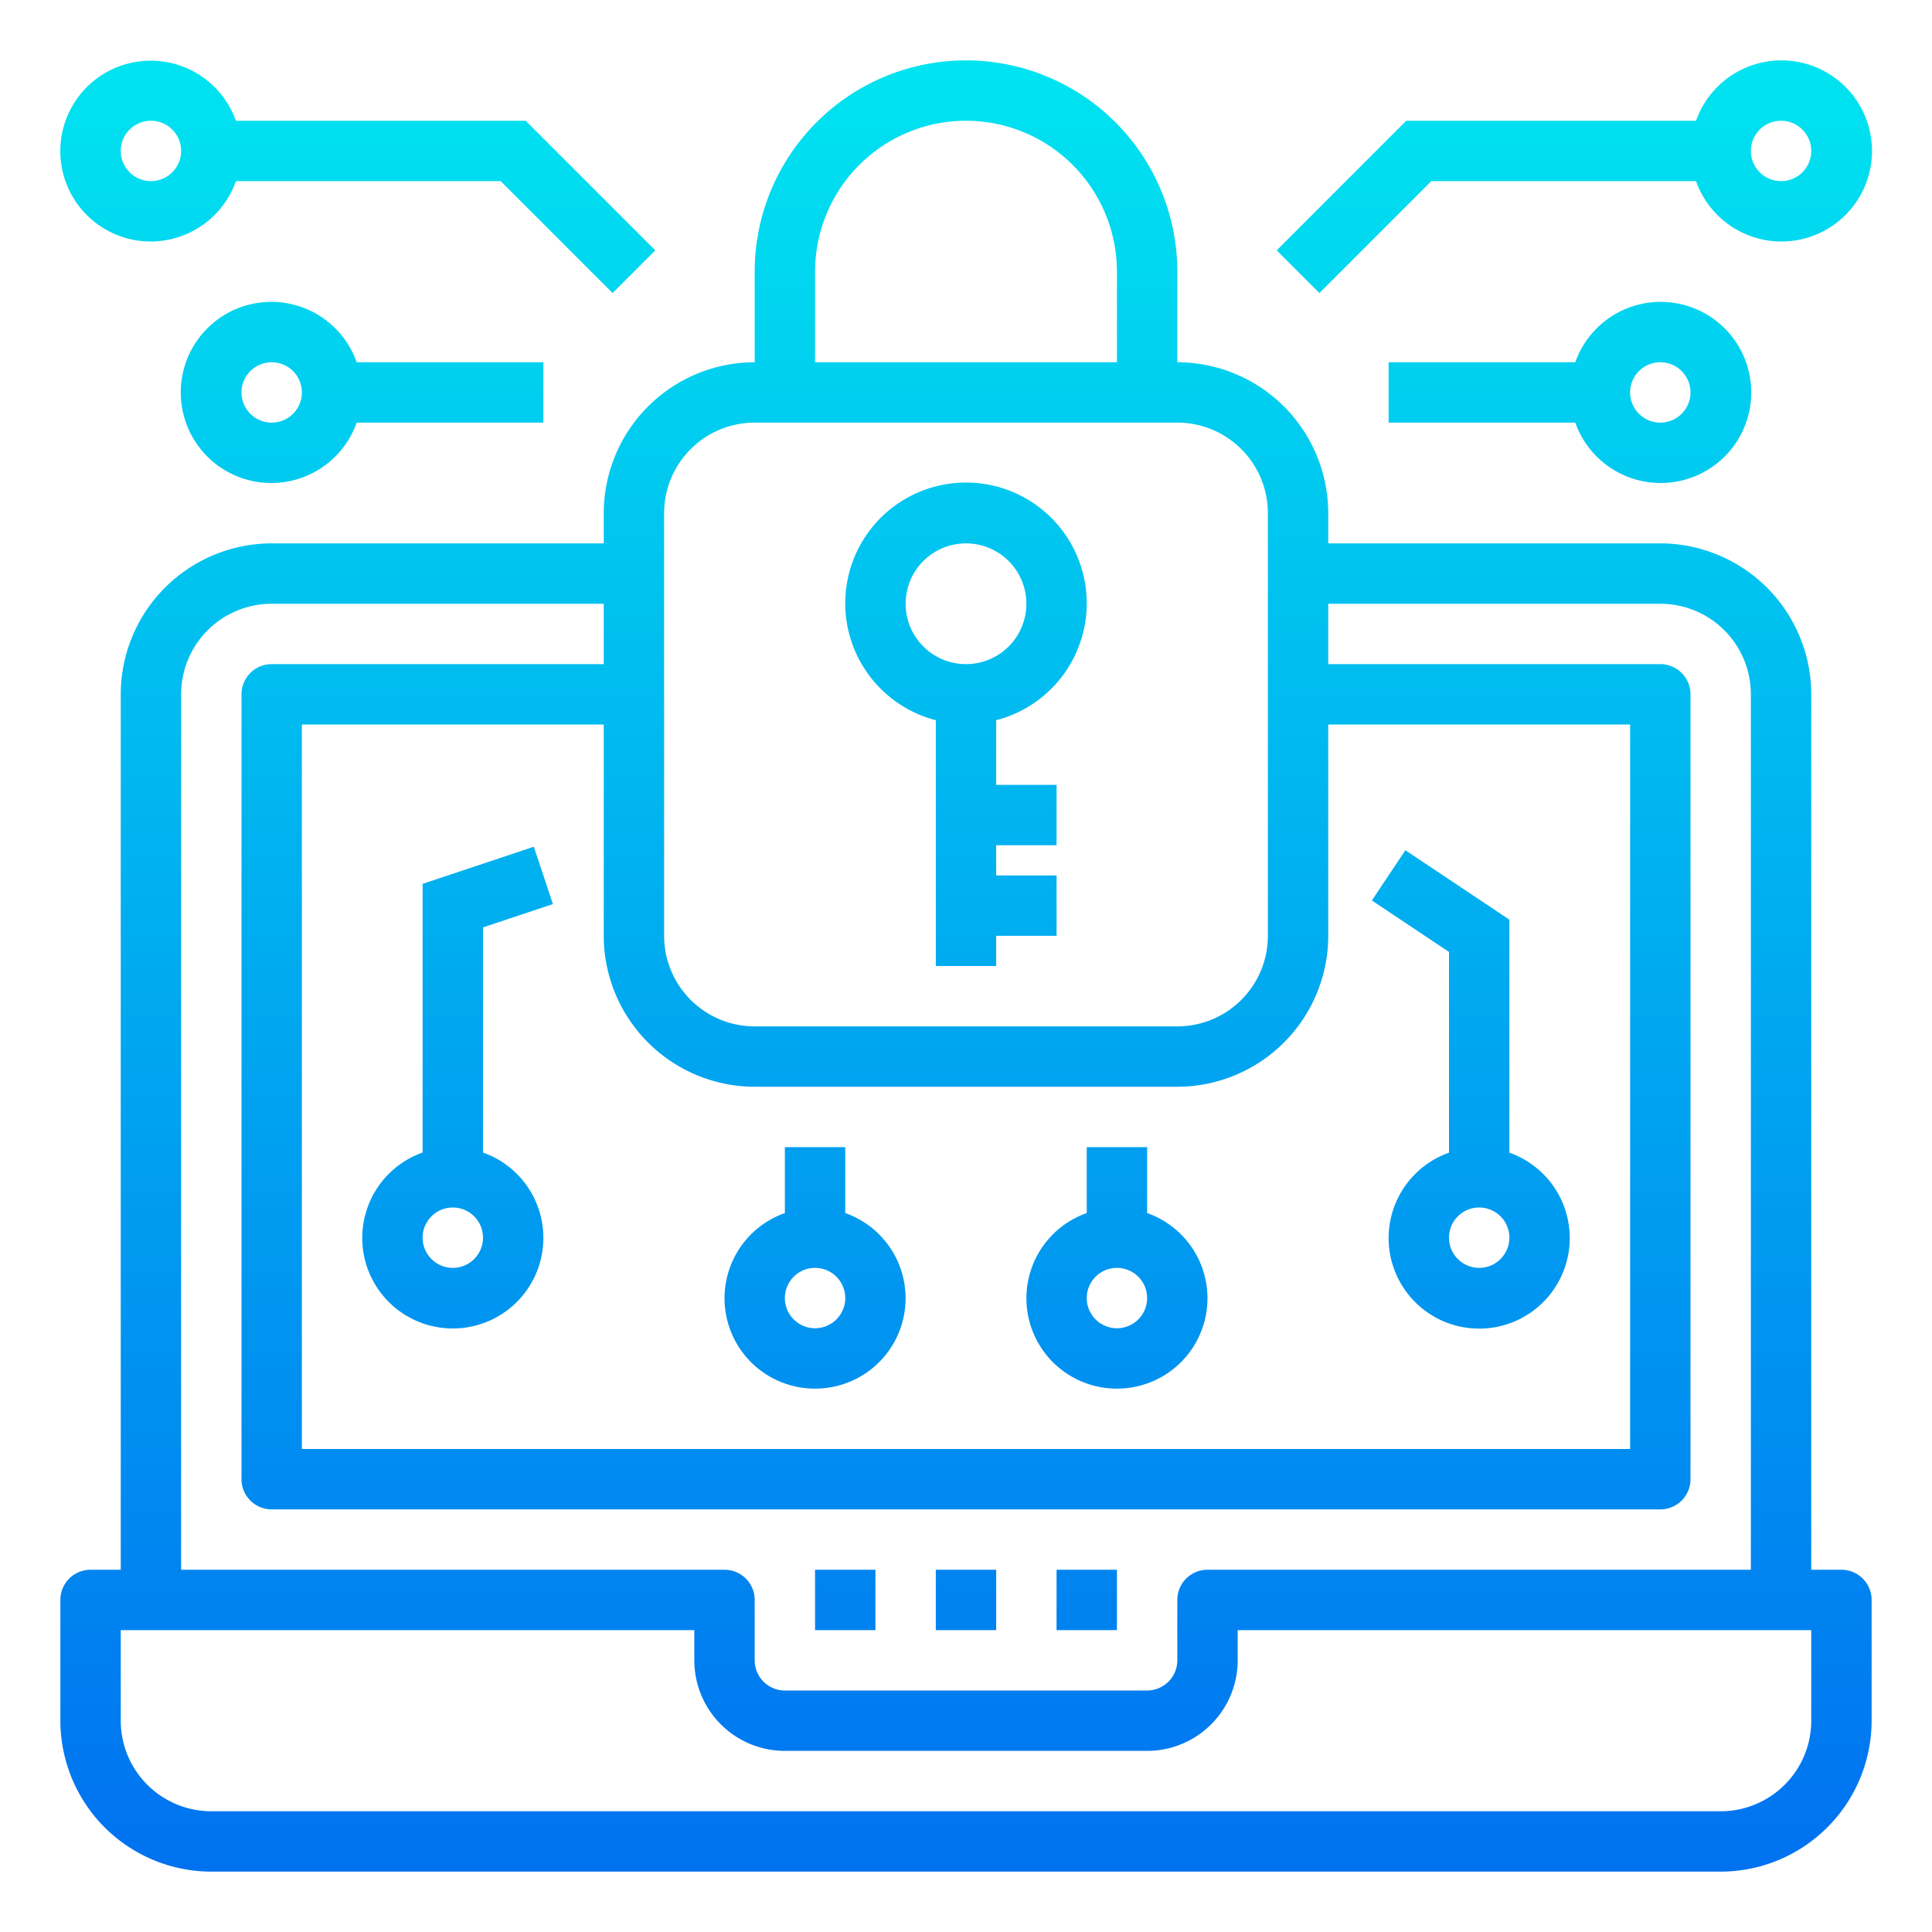
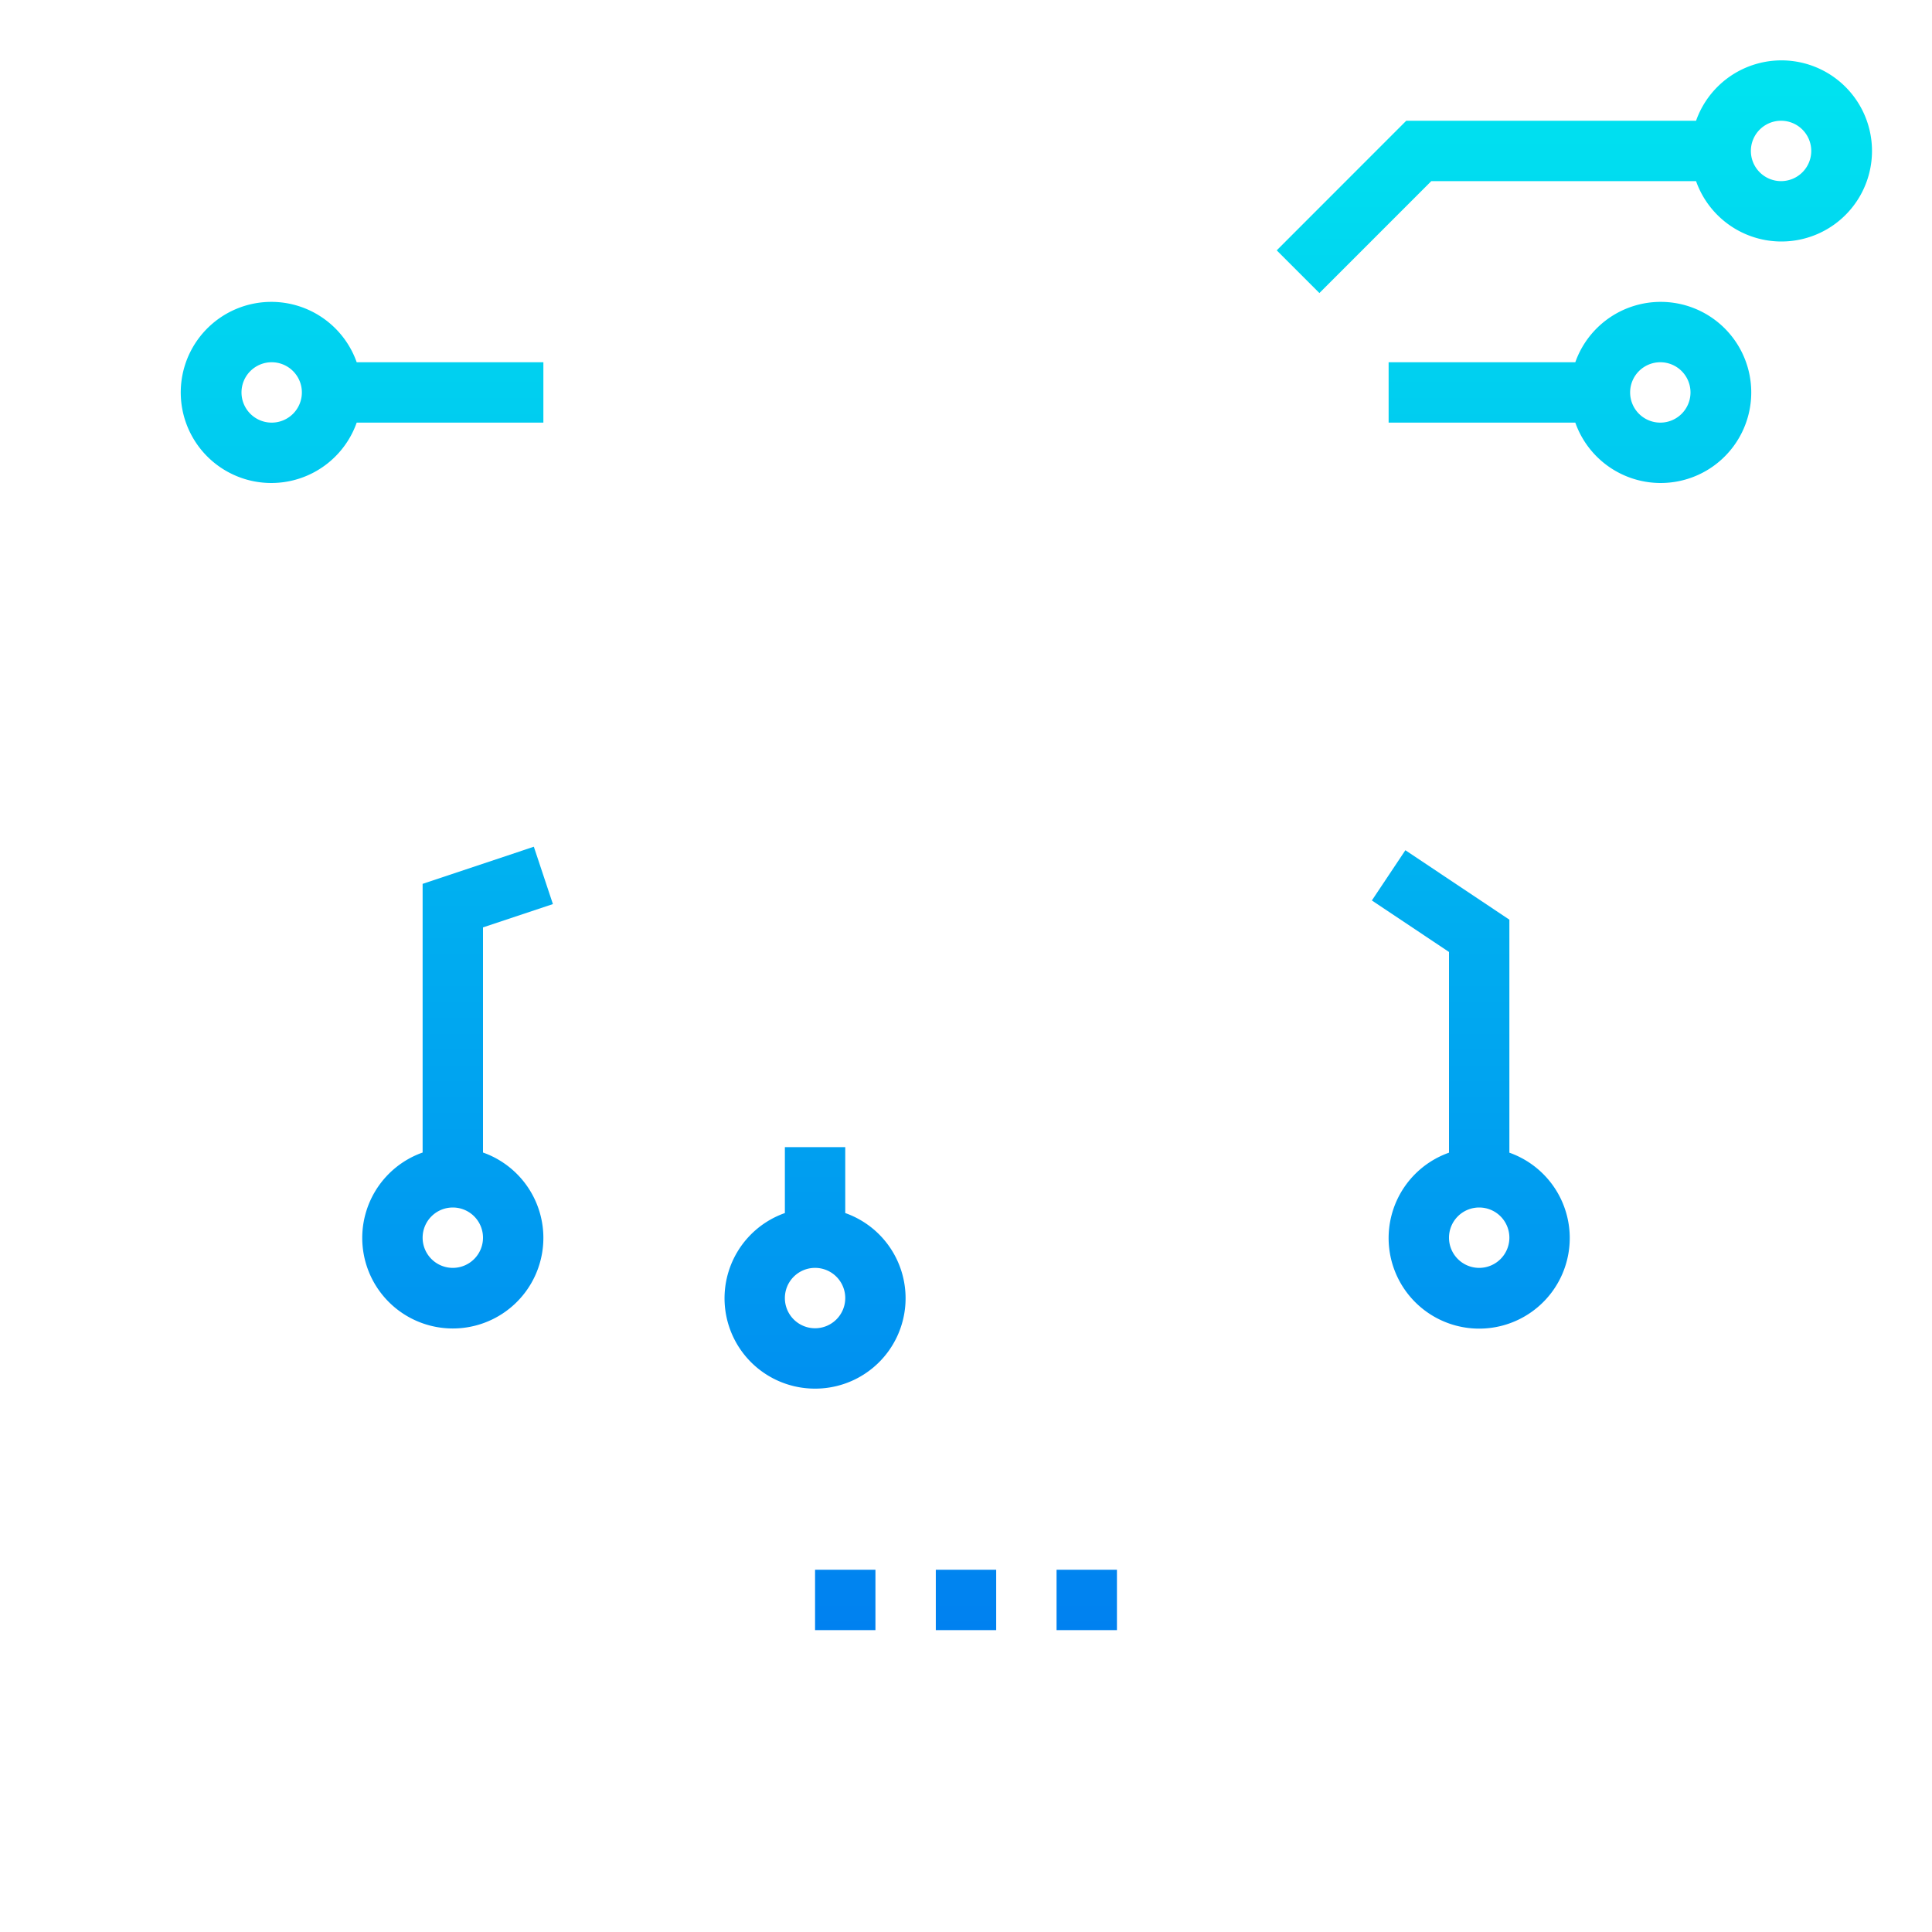
<svg xmlns="http://www.w3.org/2000/svg" xmlns:xlink="http://www.w3.org/1999/xlink" height="512" viewBox="0 0 64 64" width="512">
  <linearGradient id="New_Gradient_Swatch_3" gradientUnits="userSpaceOnUse" x1="32" x2="32" y1="64.507" y2=".29">
    <stop offset="0" stop-color="#006df0" />
    <stop offset="1" stop-color="#00e7f0" />
  </linearGradient>
  <linearGradient id="New_Gradient_Swatch_3-3" x1="36" x2="36" xlink:href="#New_Gradient_Swatch_3" y1="64.507" y2=".29" />
  <linearGradient id="New_Gradient_Swatch_3-4" x1="28" x2="28" xlink:href="#New_Gradient_Swatch_3" y1="64.507" y2=".29" />
  <linearGradient id="New_Gradient_Swatch_3-6" x1="52.146" x2="52.146" xlink:href="#New_Gradient_Swatch_3" y1="64.507" y2=".29" />
  <linearGradient id="New_Gradient_Swatch_3-7" x1="52" x2="52" xlink:href="#New_Gradient_Swatch_3" y1="64.507" y2=".29" />
  <linearGradient id="New_Gradient_Swatch_3-8" x1="11.854" x2="11.854" xlink:href="#New_Gradient_Swatch_3" y1="64.507" y2=".29" />
  <linearGradient id="New_Gradient_Swatch_3-9" x1="12" x2="12" xlink:href="#New_Gradient_Swatch_3" y1="64.507" y2=".29" />
  <linearGradient id="New_Gradient_Swatch_3-10" x1="48.723" x2="48.723" xlink:href="#New_Gradient_Swatch_3" y1="64.507" y2=".29" />
  <linearGradient id="New_Gradient_Swatch_3-11" x1="15.158" x2="15.158" xlink:href="#New_Gradient_Swatch_3" y1="64.507" y2=".29" />
  <linearGradient id="New_Gradient_Swatch_3-12" x1="27" x2="27" xlink:href="#New_Gradient_Swatch_3" y1="64.507" y2=".29" />
  <linearGradient id="New_Gradient_Swatch_3-13" x1="37" x2="37" xlink:href="#New_Gradient_Swatch_3" y1="64.507" y2=".29" />
  <g id="Data_encryption-2" data-name="Data encryption">
-     <path d="m61 52h-1v-29a5.006 5.006 0 0 0 -5-5h-11v-1a5.006 5.006 0 0 0 -5-5v-3a7 7 0 0 0 -14 0v3a5.006 5.006 0 0 0 -5 5v1h-11a5.006 5.006 0 0 0 -5 5v29h-1a1 1 0 0 0 -1 1v4a5.006 5.006 0 0 0 5 5h50a5.006 5.006 0 0 0 5-5v-4a1 1 0 0 0 -1-1zm-36-16h14a5.006 5.006 0 0 0 5-5v-7h10v24h-44v-24h10v7a5.006 5.006 0 0 0 5 5zm2-27a5 5 0 0 1 10 0v3h-10zm-5 8a3 3 0 0 1 3-3h14a3 3 0 0 1 3 3v14a3 3 0 0 1 -3 3h-14a3 3 0 0 1 -3-3zm-16 6a3 3 0 0 1 3-3h11v2h-11a1 1 0 0 0 -1 1v26a1 1 0 0 0 1 1h46a1 1 0 0 0 1-1v-26a1 1 0 0 0 -1-1h-11v-2h11a3 3 0 0 1 3 3v29h-18a1 1 0 0 0 -1 1v2a1 1 0 0 1 -1 1h-12a1 1 0 0 1 -1-1v-2a1 1 0 0 0 -1-1h-18zm54 34a3 3 0 0 1 -3 3h-50a3 3 0 0 1 -3-3v-3h19v1a3 3 0 0 0 3 3h12a3 3 0 0 0 3-3v-1h19z" fill="url(#New_Gradient_Swatch_3)" />
    <path d="m31 52h2v2h-2z" fill="url(#New_Gradient_Swatch_3)" />
    <path d="m35 52h2v2h-2z" fill="url(#New_Gradient_Swatch_3-3)" />
    <path d="m27 52h2v2h-2z" fill="url(#New_Gradient_Swatch_3-4)" />
-     <path d="m31 23.858v8.142h2v-1h2v-2h-2v-1h2v-2h-2v-2.142a4 4 0 1 0 -2 0zm1-5.858a2 2 0 1 1 -2 2 2 2 0 0 1 2-2z" fill="url(#New_Gradient_Swatch_3)" />
    <path d="m47.414 6h8.77a3 3 0 1 0 0-2h-9.6l-4.291 4.293 1.414 1.414zm11.586-2a1 1 0 1 1 -1 1 1 1 0 0 1 1-1z" fill="url(#New_Gradient_Swatch_3-6)" />
    <path d="m52.184 12h-6.184v2h6.184a3 3 0 1 0 0-2zm3.816 1a1 1 0 1 1 -1-1 1 1 0 0 1 1 1z" fill="url(#New_Gradient_Swatch_3-7)" />
-     <path d="m5 8a3 3 0 0 0 2.816-2h8.77l3.707 3.707 1.414-1.414-4.293-4.293h-9.6a2.995 2.995 0 1 0 -2.814 4zm0-4a1 1 0 1 1 -1 1 1 1 0 0 1 1-1z" fill="url(#New_Gradient_Swatch_3-8)" />
    <path d="m9 10a3 3 0 1 0 2.816 4h6.184v-2h-6.184a3 3 0 0 0 -2.816-2zm0 4a1 1 0 1 1 1-1 1 1 0 0 1 -1 1z" fill="url(#New_Gradient_Swatch_3-9)" />
    <path d="m48 38.184a3 3 0 1 0 2 0v-7.719l-3.445-2.3-1.11 1.664 2.555 1.706zm1 3.816a1 1 0 1 1 1-1 1 1 0 0 1 -1 1z" fill="url(#New_Gradient_Swatch_3-10)" />
    <path d="m18.316 29.949-.632-1.9-3.684 1.23v8.9a3 3 0 1 0 2 0v-7.458zm-3.316 12.051a1 1 0 1 1 1-1 1 1 0 0 1 -1 1z" fill="url(#New_Gradient_Swatch_3-11)" />
    <path d="m27 46a2.993 2.993 0 0 0 1-5.816v-2.184h-2v2.184a2.993 2.993 0 0 0 1 5.816zm0-4a1 1 0 1 1 -1 1 1 1 0 0 1 1-1z" fill="url(#New_Gradient_Swatch_3-12)" />
-     <path d="m37 46a2.993 2.993 0 0 0 1-5.816v-2.184h-2v2.184a2.993 2.993 0 0 0 1 5.816zm0-4a1 1 0 1 1 -1 1 1 1 0 0 1 1-1z" fill="url(#New_Gradient_Swatch_3-13)" />
  </g>
</svg>